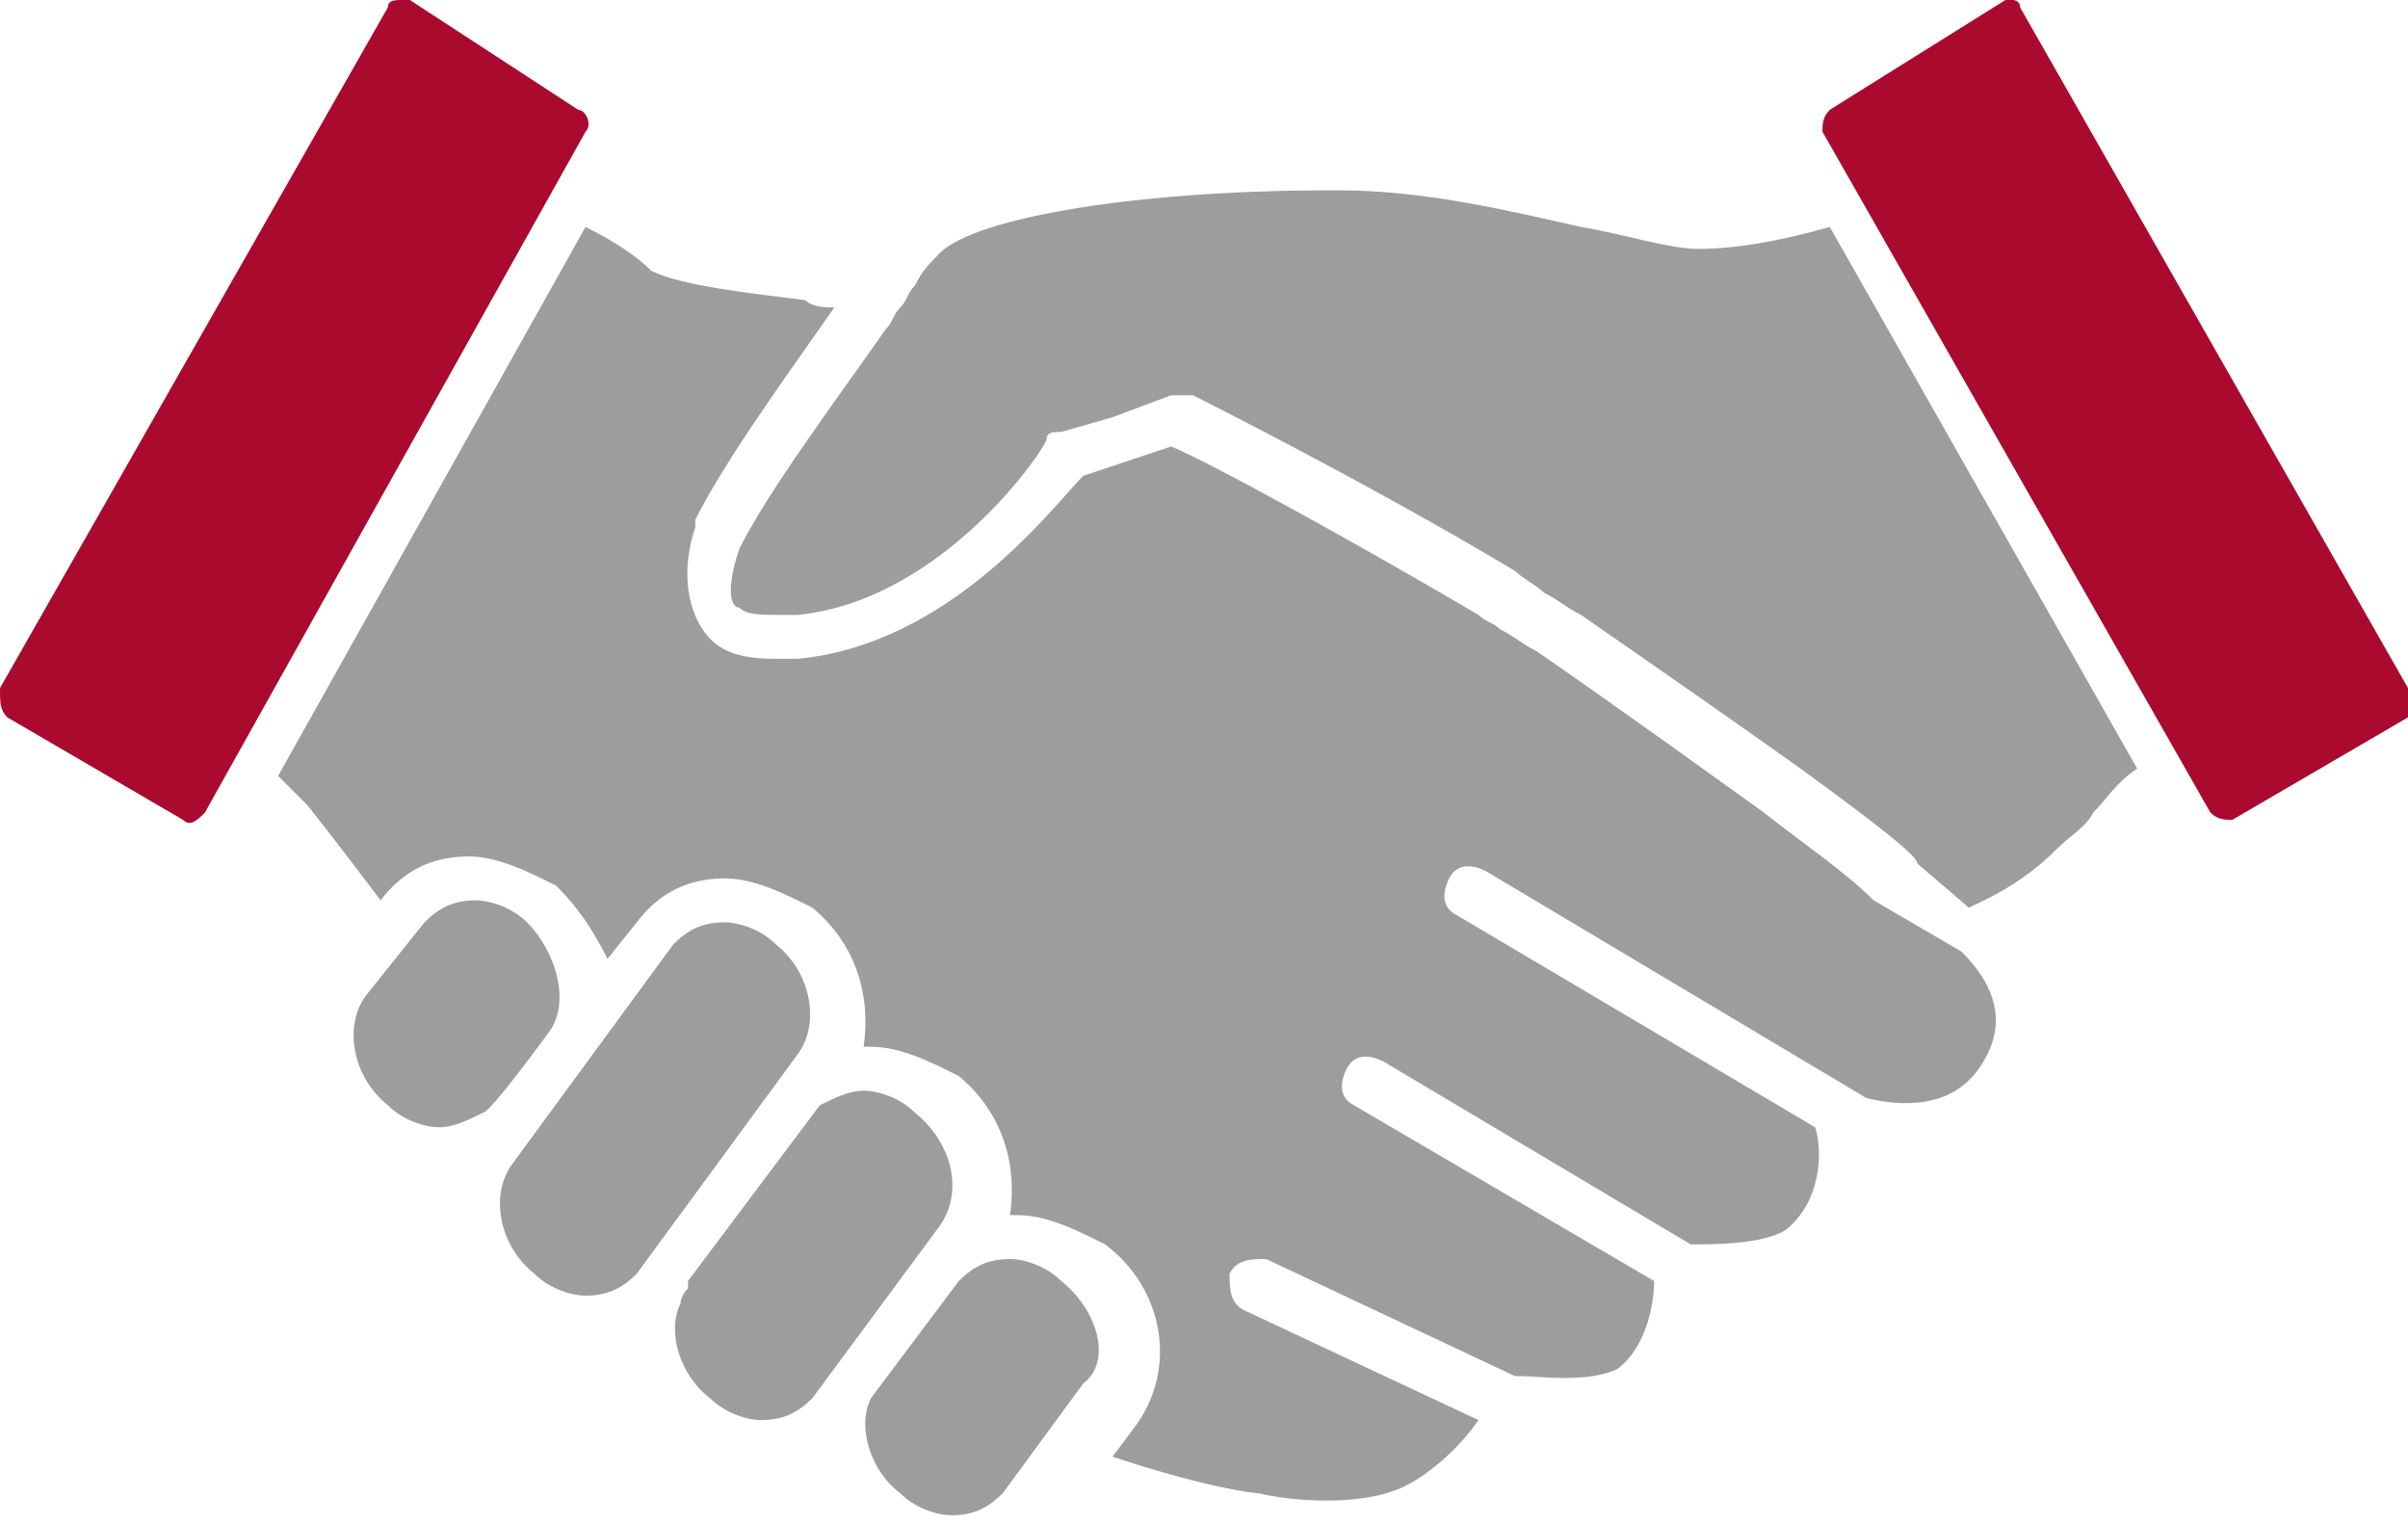
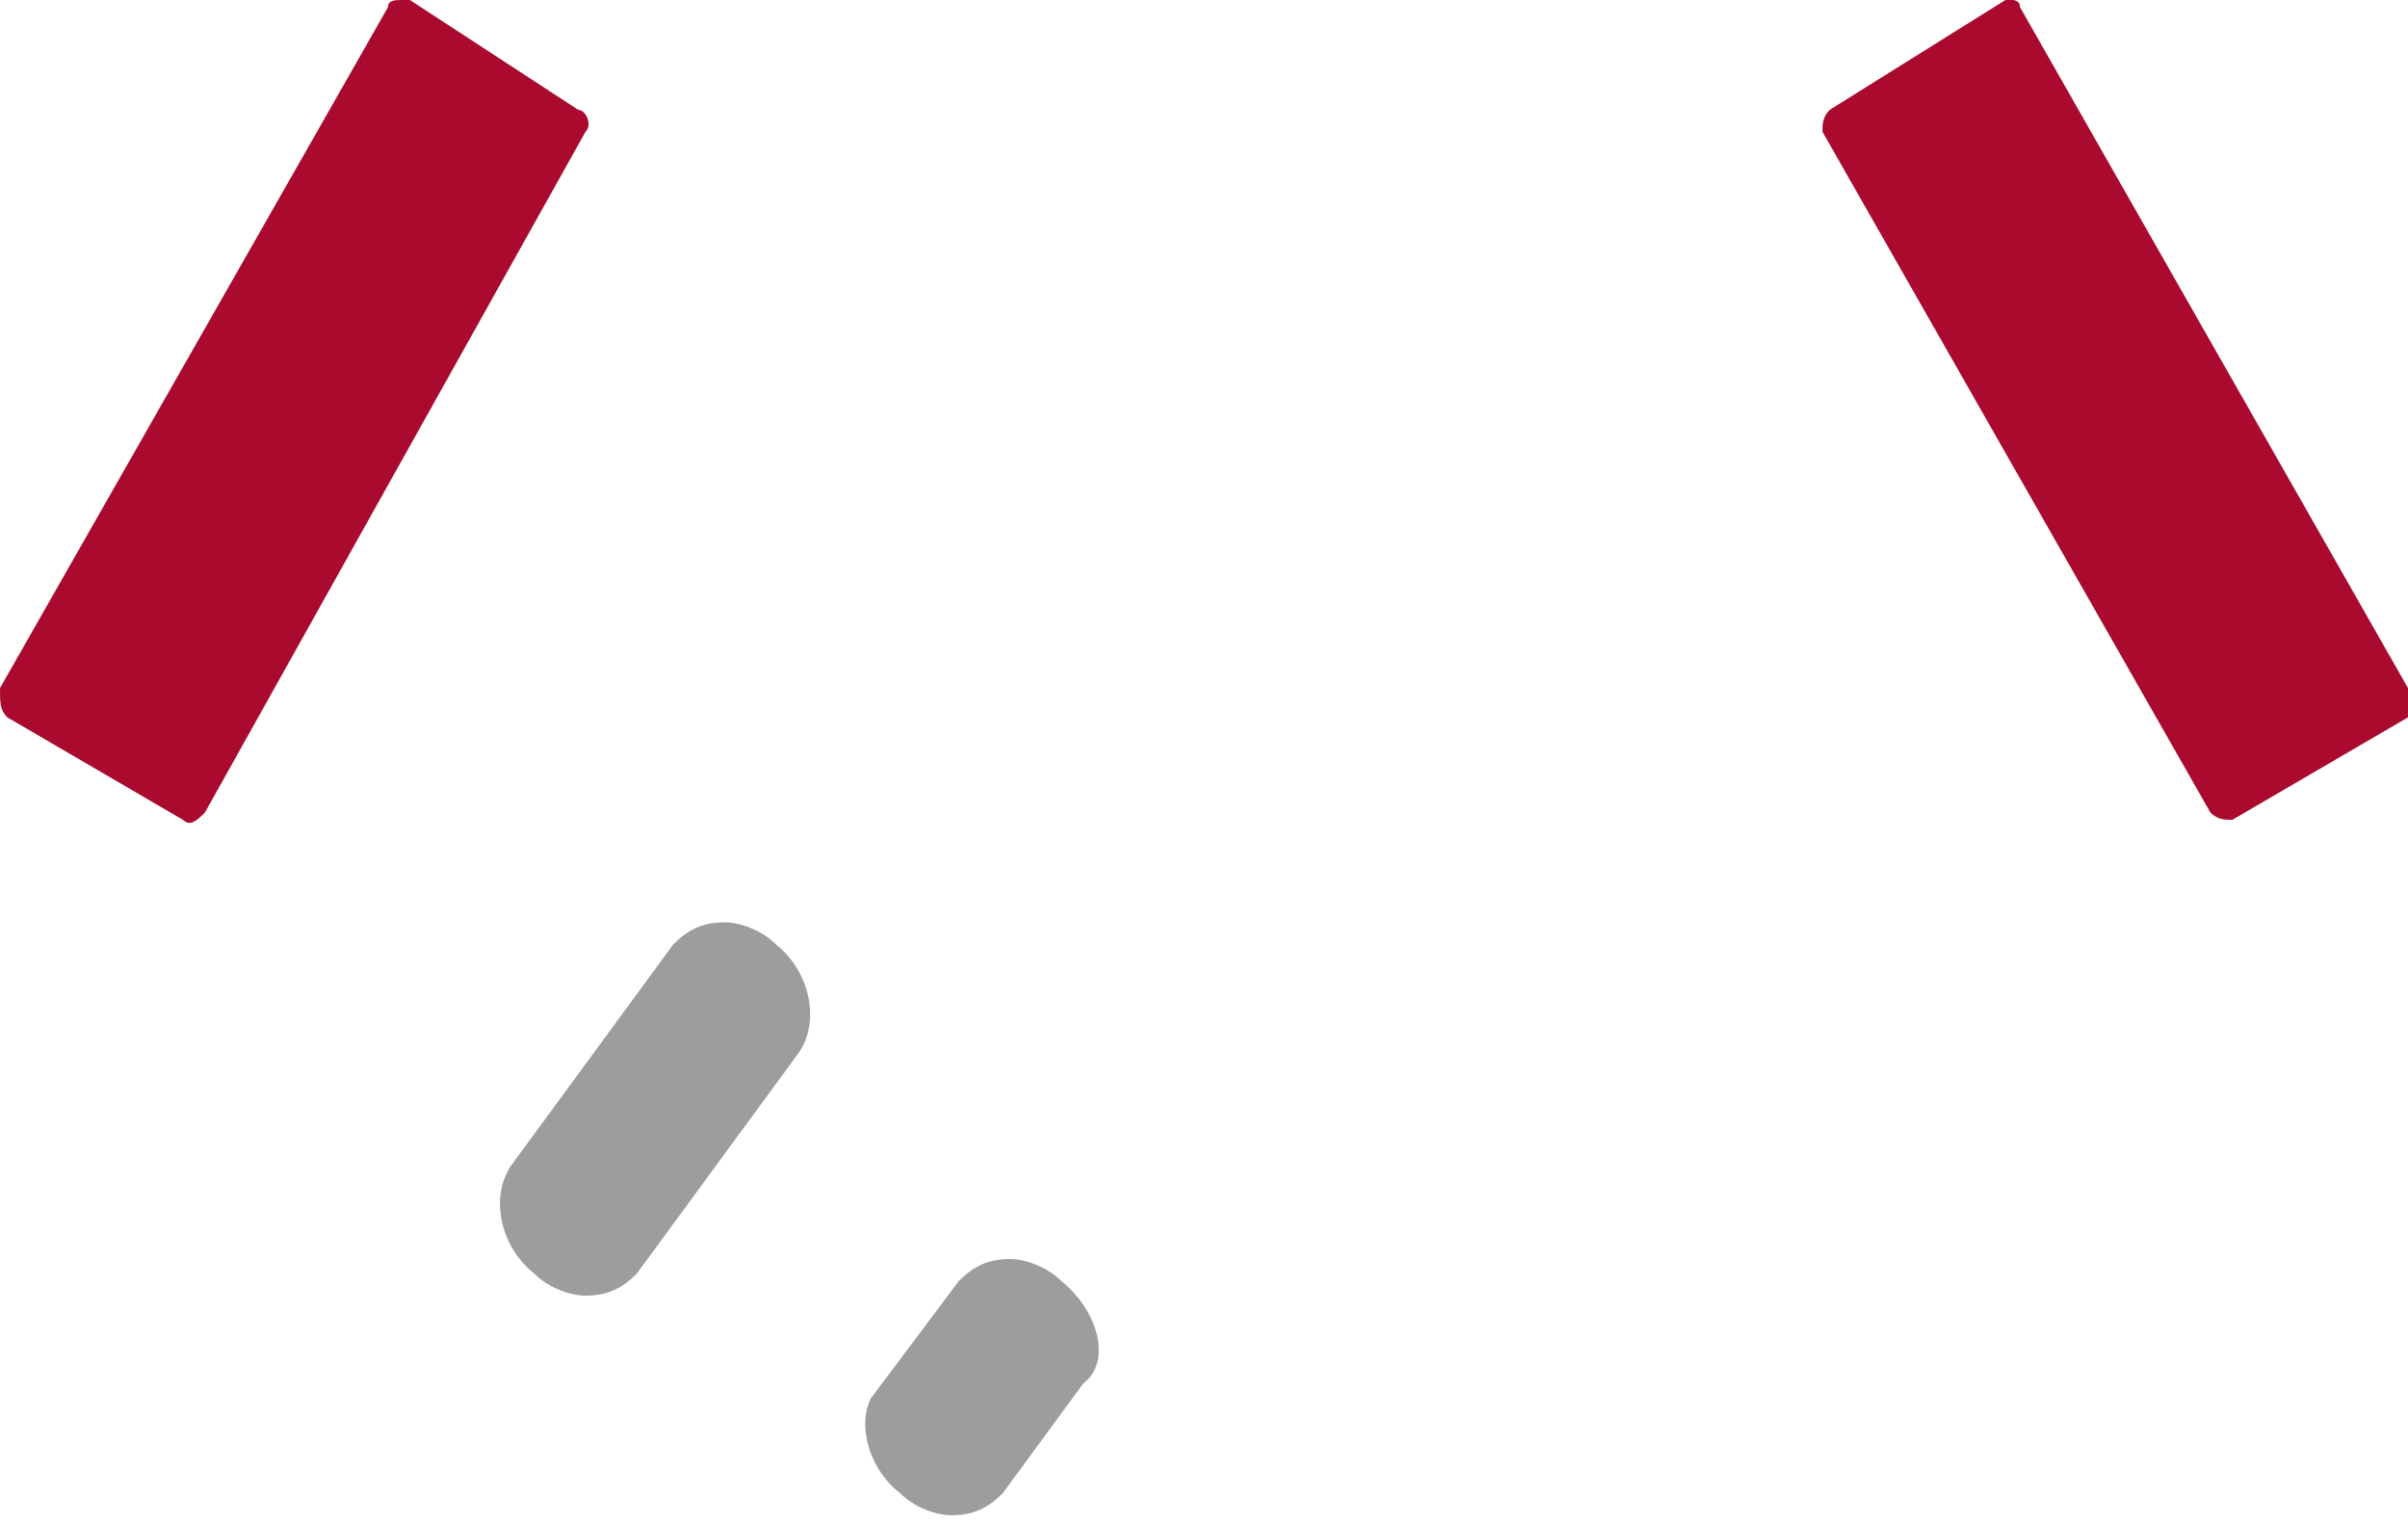
<svg xmlns="http://www.w3.org/2000/svg" version="1.1" id="Ebene_1" x="0px" y="0px" viewBox="0 0 32.9 20.8" style="enable-background:new 0 0 32.9 20.8;" xml:space="preserve">
  <style type="text/css">
	.st0{fill:#9D9D9C;}
	.st1{fill:#A90A2E;}
</style>
  <g>
    <g>
-       <path class="st0" d="M25.6,12.3c-0.4-0.4-1-0.8-1.5-1.2c-0.7-0.5-1.8-1.3-3.1-2.2c-0.2-0.1-0.3-0.2-0.5-0.3    c-0.1-0.1-0.2-0.1-0.3-0.2c-1.7-1-3.7-2.1-4.2-2.3l-1.2,0.4C14.4,6.9,13,8.8,10.9,9c-0.1,0-0.2,0-0.3,0c-0.5,0-0.8-0.1-1-0.4    C9.4,8.3,9.3,7.8,9.5,7.2c0,0,0,0,0-0.1c0.4-0.8,1.2-1.9,1.9-2.9c-0.1,0-0.3,0-0.4-0.1C10.2,4,9.3,3.9,8.9,3.7    C8.7,3.5,8.4,3.3,8,3.1l-4.2,7.5L4.2,11c0,0,0.4,0.5,1,1.3l0,0c0.3-0.4,0.7-0.6,1.2-0.6c0.4,0,0.8,0.2,1.2,0.4    c0.3,0.3,0.5,0.6,0.7,1l0.4-0.5c0.3-0.4,0.7-0.6,1.2-0.6c0.4,0,0.8,0.2,1.2,0.4c0.6,0.5,0.8,1.2,0.7,1.9c0,0,0.1,0,0.1,0    c0.4,0,0.8,0.2,1.2,0.4c0.6,0.5,0.8,1.2,0.7,1.9c0,0,0.1,0,0.1,0c0.4,0,0.8,0.2,1.2,0.4c0.8,0.6,1,1.7,0.4,2.5l-0.3,0.4    c1.2,0.4,1.9,0.5,2,0.5c0,0,0,0,0,0c0.4,0.1,1.4,0.2,2-0.1c0.4-0.2,0.8-0.6,1-0.9l-3.2-1.5c-0.2-0.1-0.2-0.3-0.2-0.5    c0.1-0.2,0.3-0.2,0.5-0.2l3.4,1.6c0,0,0.1,0,0.1,0c0.2,0,0.9,0.1,1.3-0.1c0.4-0.3,0.5-0.9,0.5-1.2l-4.1-2.4    c-0.2-0.1-0.2-0.3-0.1-0.5c0.1-0.2,0.3-0.2,0.5-0.1l4.2,2.5c0.3,0,1,0,1.3-0.2c0.5-0.4,0.5-1.1,0.4-1.4l-4.9-2.9    c-0.2-0.1-0.2-0.3-0.1-0.5c0.1-0.2,0.3-0.2,0.5-0.1l5.2,3.1c0.4,0.1,1.2,0.2,1.6-0.5c0.3-0.5,0.2-1-0.3-1.5L25.6,12.3z" />
      <path class="st0" d="M10.9,14.4c0.3-0.4,0.2-1.1-0.3-1.5c-0.2-0.2-0.5-0.3-0.7-0.3c-0.3,0-0.5,0.1-0.7,0.3l-2.2,3    c-0.3,0.4-0.2,1.1,0.3,1.5c0.2,0.2,0.5,0.3,0.7,0.3c0.3,0,0.5-0.1,0.7-0.3l0,0L10.9,14.4z" />
-       <path class="st0" d="M12.5,15.2c-0.2-0.2-0.5-0.3-0.7-0.3c-0.2,0-0.4,0.1-0.6,0.2c0,0-1.8,2.4-1.8,2.4c0,0,0,0,0,0.1    c0,0-0.1,0.1-0.1,0.2c-0.2,0.4,0,1,0.4,1.3c0.2,0.2,0.5,0.3,0.7,0.3c0.3,0,0.5-0.1,0.7-0.3l1.7-2.3C13.2,16.3,13,15.6,12.5,15.2z" />
      <path class="st0" d="M14.5,17.5c-0.2-0.2-0.5-0.3-0.7-0.3c-0.3,0-0.5,0.1-0.7,0.3c0,0-1.2,1.6-1.2,1.6c-0.2,0.4,0,1,0.4,1.3    c0.2,0.2,0.5,0.3,0.7,0.3c0.3,0,0.5-0.1,0.7-0.3l1.1-1.5C15.2,18.6,15,17.9,14.5,17.5z" />
-       <path class="st0" d="M7.5,14.1c0.3-0.4,0.1-1.1-0.3-1.5c-0.2-0.2-0.5-0.3-0.7-0.3c-0.3,0-0.5,0.1-0.7,0.3L5,13.6    c-0.3,0.4-0.2,1.1,0.3,1.5c0.2,0.2,0.5,0.3,0.7,0.3c0.2,0,0.4-0.1,0.6-0.2C6.7,15.2,7.5,14.1,7.5,14.1z" />
-       <path class="st0" d="M23.2,3.4c-0.4,0-1-0.2-1.6-0.3c-0.9-0.2-2.1-0.5-3.3-0.5l-0.1,0c-2.8,0-5,0.4-5.4,0.9    c-0.1,0.1-0.2,0.2-0.3,0.4c-0.1,0.1-0.1,0.2-0.2,0.3c-0.1,0.1-0.1,0.2-0.2,0.3c-0.7,1-1.6,2.2-2,3c-0.2,0.6-0.1,0.8,0,0.8    c0.1,0.1,0.3,0.1,0.5,0.1c0.1,0,0.2,0,0.3,0c2-0.2,3.4-2.3,3.4-2.4c0-0.1,0.1-0.1,0.2-0.1l0.7-0.2l0.8-0.3c0,0,0.1,0,0.1,0    c0.1,0,0.1,0,0.2,0c0,0,2.4,1.2,4.4,2.4c0.1,0.1,0.3,0.2,0.4,0.3c0.2,0.1,0.3,0.2,0.5,0.3c1.3,0.9,2.3,1.6,3,2.1    c1.1,0.8,1.6,1.2,1.6,1.3l0,0l0.7,0.6c0,0,0,0,0,0c0.2-0.1,0.7-0.3,1.2-0.8c0.2-0.2,0.4-0.3,0.5-0.5c0.2-0.2,0.3-0.4,0.6-0.6    c0,0,0,0,0,0l-4.2-7.4C24.3,3.3,23.7,3.4,23.2,3.4z" />
      <path class="st1" d="M8,1.8c0.1-0.1,0-0.3-0.1-0.3L5.6,0c0,0-0.1,0-0.1,0C5.4,0,5.3,0,5.3,0.1L0,9.4C0,9.6,0,9.7,0.1,9.8l2.4,1.4    c0.1,0.1,0.2,0,0.3-0.1L8,1.8z" />
      <path class="st1" d="M32.9,9.4l-5.3-9.3C27.6,0,27.5,0,27.5,0c0,0-0.1,0-0.1,0L25,1.5c-0.1,0.1-0.1,0.2-0.1,0.3l5.3,9.3    c0.1,0.1,0.2,0.1,0.3,0.1l2.4-1.4C32.9,9.7,33,9.6,32.9,9.4z" />
    </g>
  </g>
</svg>